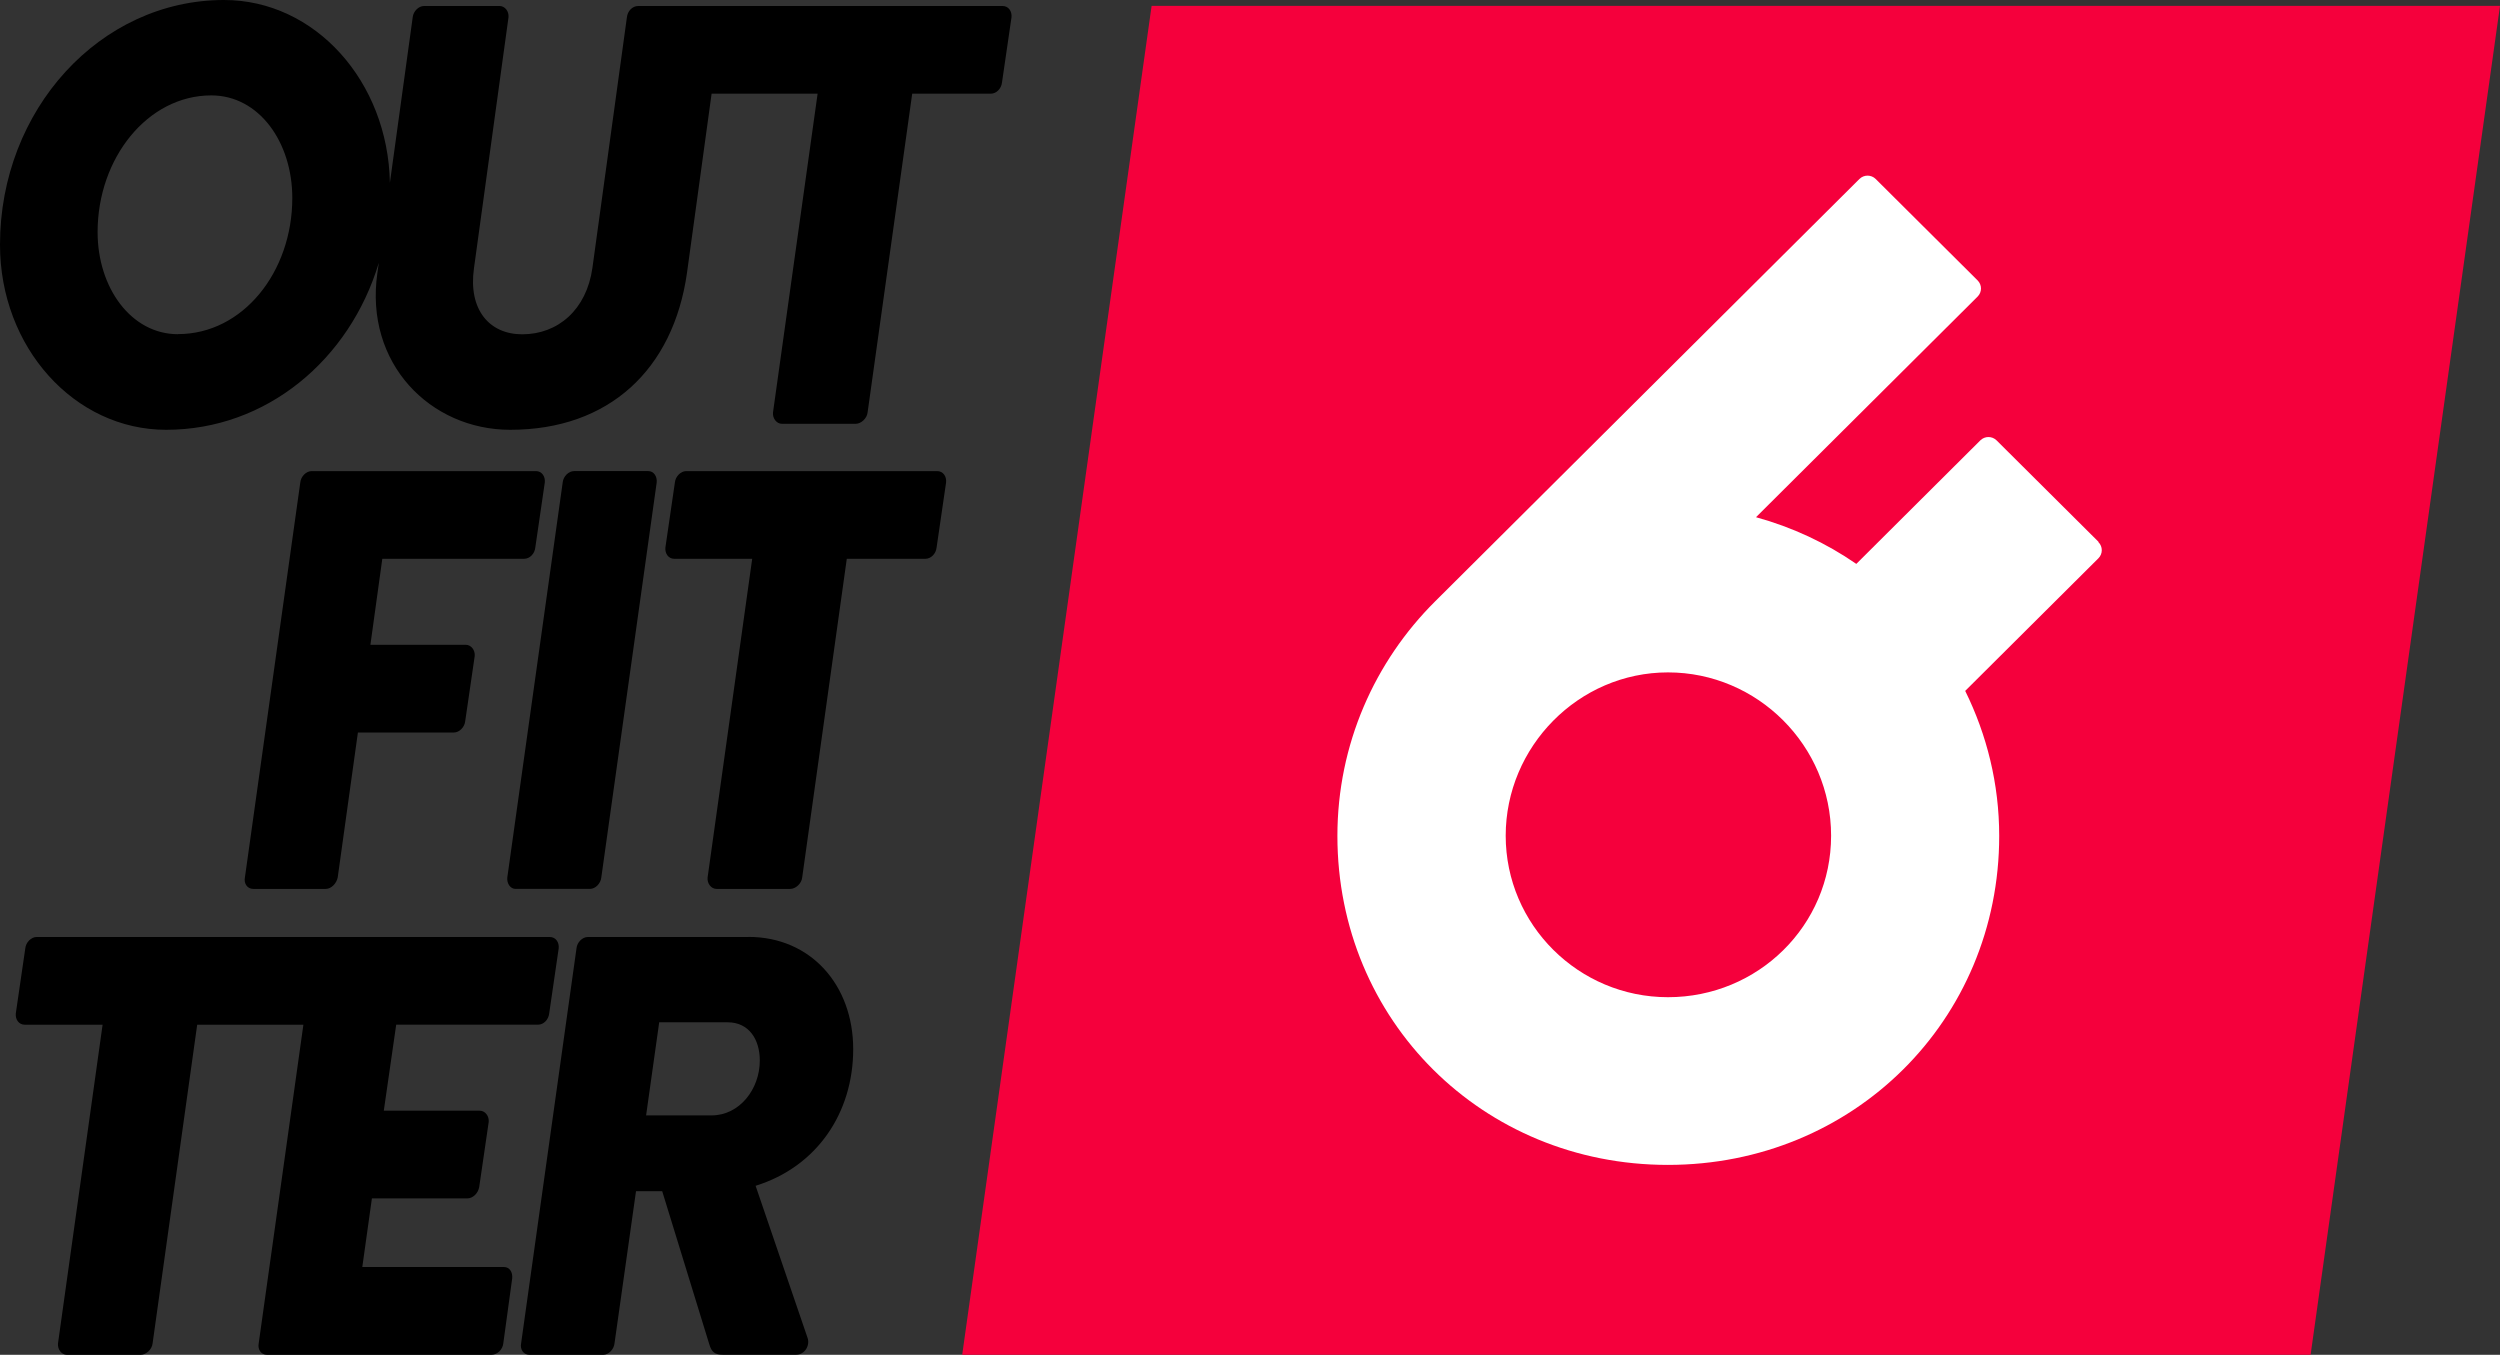
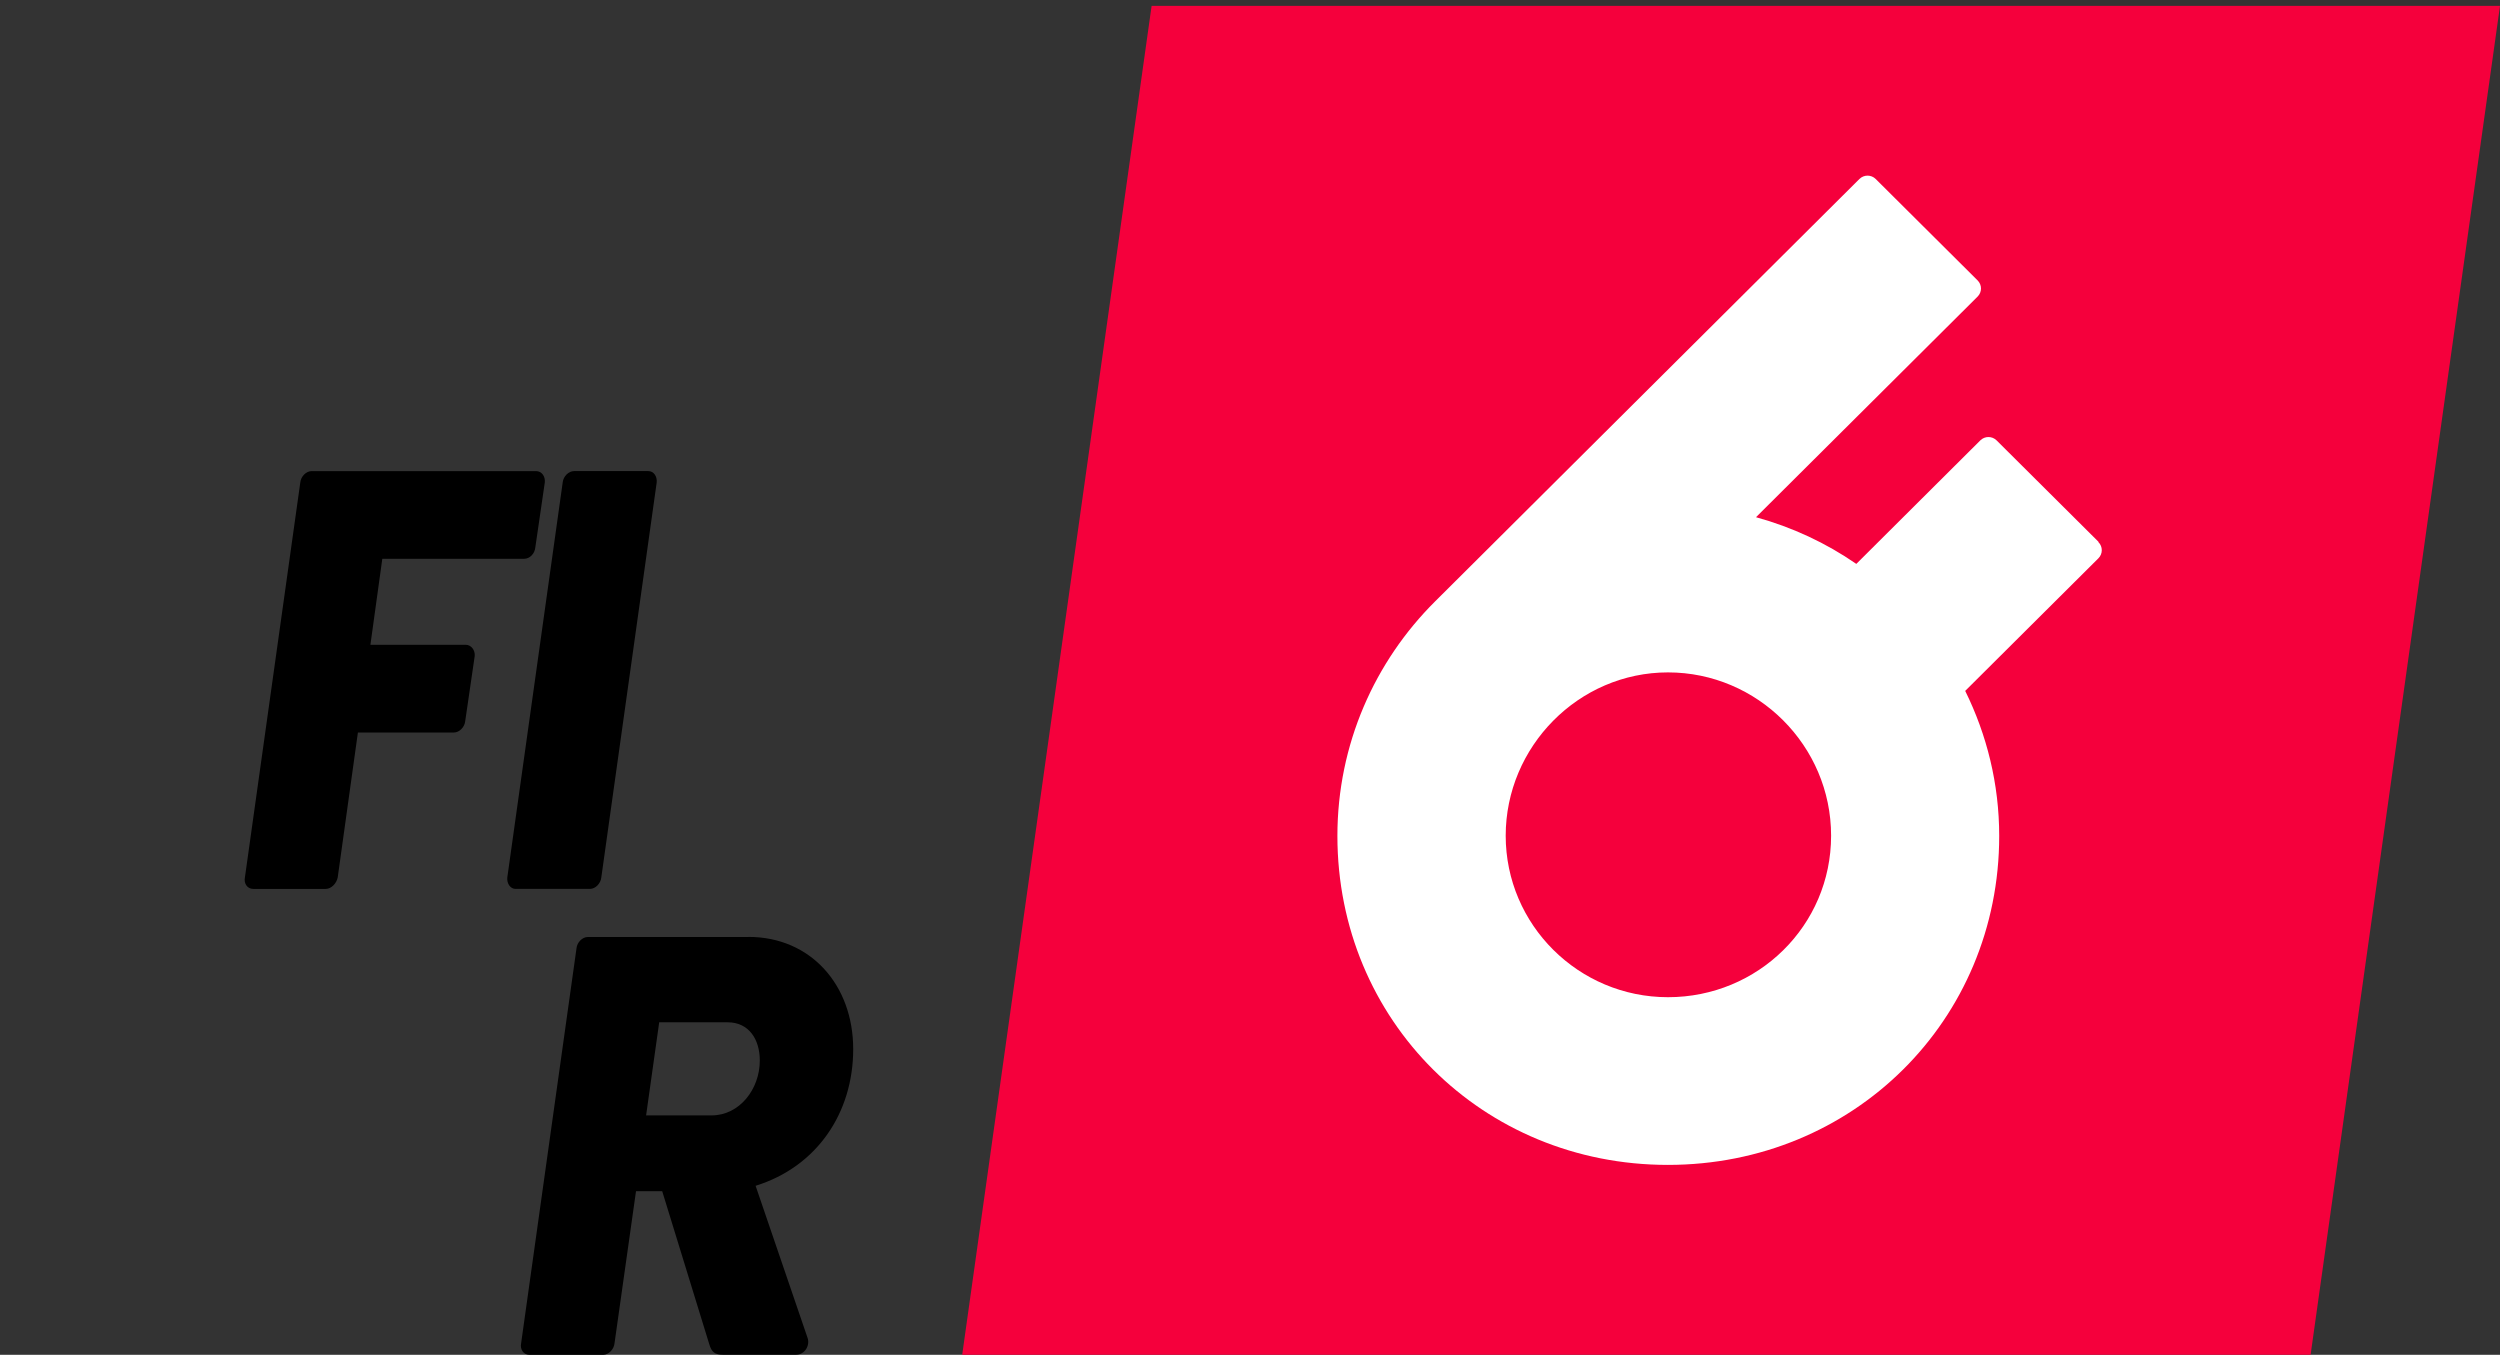
<svg xmlns="http://www.w3.org/2000/svg" id="_圖層_1" viewBox="0 0 250 135.48">
  <rect x="0" y="0" width="250" height="135.48" fill="#333333" stroke="none" />
  <defs>
    <style>.cls-1{fill:#fff;}.cls-2{fill:#f5003c;}</style>
  </defs>
-   <path d="m100.27.6h-36.45c-.6,0-1.07.53-1.13,1.13l-3.45,25.07c-.59,4.18-3.45,6.63-7.02,6.63-3.27,0-5.42-2.45-4.82-6.63l3.45-25.07c.06-.6-.36-1.13-.89-1.13h-7.56c-.54,0-1.07.53-1.13,1.13l-2.28,16.55c-.19-10.14-7.48-18.28-16.59-18.28C10,0,0,10.98,0,24.47c0,10.27,7.44,18.51,16.61,18.51,10.03,0,18.36-7,21.27-16.7l-.14,1c-1.31,9.07,5.3,15.7,13.28,15.7,9.88,0,16.31-6.03,17.68-15.7l2.46-17.91h10.6l-4.46,31.87c-.06.6.36,1.14.89,1.14h7.38c.54,0,1.13-.54,1.19-1.14l4.46-31.87h7.85c.59,0,1.07-.53,1.13-1.13l.95-6.51c.06-.6-.3-1.13-.89-1.13ZM17.8,33.42c-4.7,0-8.04-4.66-8.04-10.21,0-7.4,5-13.67,11.37-13.67,4.76,0,8.1,4.66,8.1,10.26,0,7.4-4.94,13.61-11.43,13.61Z" />
  <path d="m51.56,88.89h7.44c.54,0,1.07-.54,1.13-1.14l5.54-39.51c.06-.6-.3-1.13-.83-1.13h-7.44c-.54,0-1.07.53-1.13,1.13l-5.54,39.51c-.06.6.3,1.14.83,1.14Z" />
-   <path d="m93.72,47.11h-25.1c-.54,0-1.07.53-1.13,1.13l-.95,6.51c-.06.6.3,1.13.89,1.13h7.79l-4.46,31.87c-.06.6.36,1.14.89,1.14h7.38c.54,0,1.13-.54,1.19-1.14l4.46-31.87h7.85c.59,0,1.07-.53,1.13-1.13l.95-6.51c.06-.6-.3-1.13-.89-1.13Z" />
  <path d="m53.6,47.11h-22.44c-.54,0-1.07.53-1.13,1.13l-5.54,39.51c-.12.6.24,1.14.83,1.14h7.26c.54,0,1.07-.54,1.19-1.14l2.02-14.5h9.6c.54,0,1.07-.53,1.13-1.13l.95-6.51c.06-.6-.36-1.13-.89-1.13h-9.54l1.19-8.6h14.17c.6,0,1.07-.53,1.13-1.13l.95-6.51c.06-.6-.3-1.13-.89-1.13Z" />
  <path d="m74.85,93.7h-16.07c-.54,0-1.07.53-1.13,1.13l-5.54,39.51c-.12.6.24,1.14.83,1.14h7.38c.54,0,1.07-.54,1.13-1.14l2.15-15.22h2.62l4.7,15.28c.24.84.59,1.07,1.37,1.07h7.32c.89,0,1.43-.96,1.13-1.73l-5.18-15.16c6.13-1.91,9.76-7.28,9.76-13.67s-4.23-11.22-10.48-11.22Zm-3.69,17.84h-6.55l1.31-9.31h6.84c2.15,0,3.22,1.73,3.22,3.82,0,2.87-2.03,5.49-4.82,5.49Z" />
-   <path d="m50.4,126.7h-14.17l.96-6.86h9.54c.54,0,1.07-.48,1.19-1.13l.95-6.51c.06-.59-.36-1.13-.89-1.13h-9.6l1.24-8.6h14.17c.6,0,1.07-.53,1.13-1.13l.95-6.51c.06-.6-.3-1.13-.89-1.13H3.66c-.54,0-1.07.53-1.13,1.13l-.95,6.51c-.06.6.3,1.13.89,1.13h7.79l-4.46,31.87c-.06.6.36,1.14.89,1.14h7.38c.54,0,1.13-.54,1.19-1.14l4.46-31.87h10.62l-4.47,31.87c-.12.6.24,1.14.83,1.14h22.44c.6,0,1.13-.54,1.19-1.14l.89-6.5c.06-.6-.24-1.14-.83-1.14Z" />
  <polygon class="cls-2" points="231.06 135.48 96.22 135.48 115.16 .59 250 .59 231.06 135.48" />
  <path class="cls-1" d="m209.85,54.18l-10.19-10.14c-.45-.45-1.18-.45-1.63,0l-12.4,12.35c-3.02-2.09-6.4-3.67-10.03-4.67l22.16-22.06c.45-.45.45-1.17,0-1.62l-10.19-10.14c-.45-.45-1.18-.45-1.63,0l-42.43,42.24c-6.03,6-9.77,14.29-9.77,23.45,0,18.45,14.52,32.9,33.05,32.9s33.13-14.45,33.13-32.9c0-5.21-1.24-10.12-3.4-14.5l13.32-13.26c.45-.45.45-1.17,0-1.62Zm-43.05,45.54c-8.95,0-16.23-7.25-16.23-16.15s7.28-16.33,16.23-16.33,16.31,7.33,16.31,16.33-7.32,16.15-16.31,16.15Z" />
</svg>